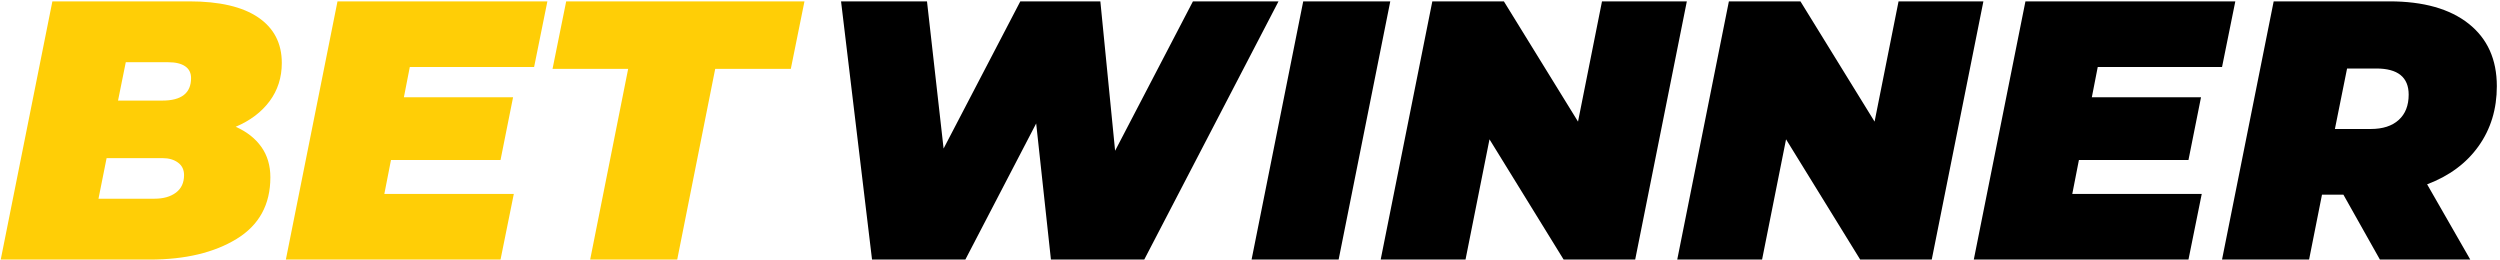
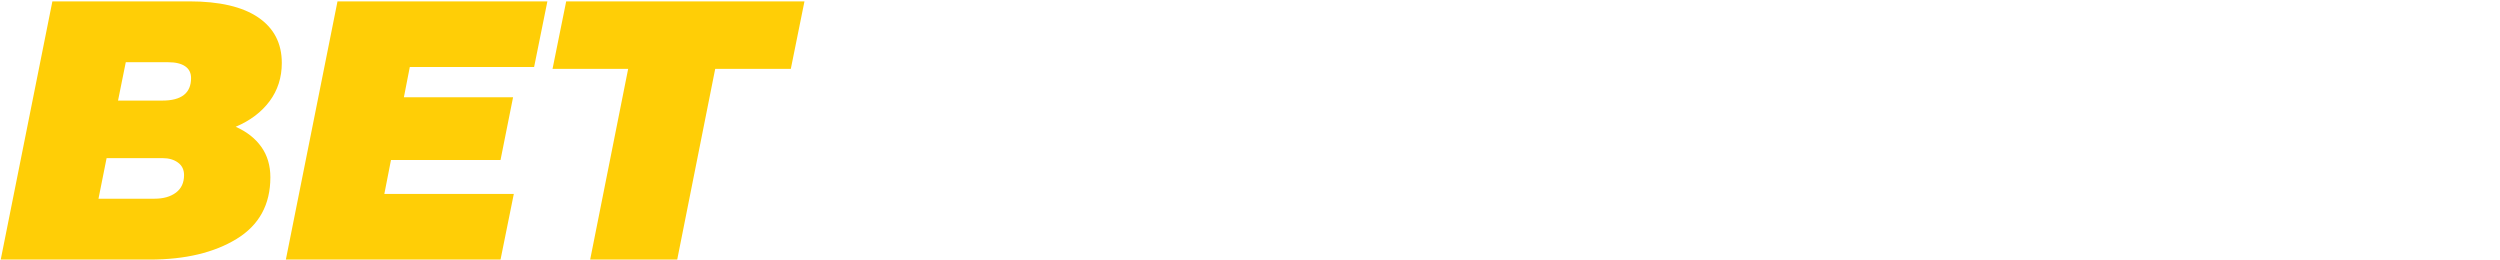
<svg xmlns="http://www.w3.org/2000/svg" width="183" height="19" version="1.1" viewBox="0 0 183 19">
  <g id="betwinner-logo-export" fill="none" fill-rule="evenodd" stroke="none" stroke-width="1" transform="translate(-213 -267)">
    <g id="2-var" transform="translate(121 70)">
      <g id="betwinner-logo" transform="translate(92 197)">
        <path id="BET" fill="#FFCE06" d="M17.253 9.28c.81.36 1.435.85 1.877 1.472.44.62.661 1.363.661 2.227 0 1.998-.823 3.501-2.47 4.509C15.672 18.496 13.553 19 10.961 19H.054L3.834.1h10.017c2.214 0 3.897.391 5.049 1.174 1.152.784 1.728 1.895 1.728 3.335 0 1.062-.297 1.993-.891 2.795-.594.8-1.422 1.426-2.484 1.876ZM9.207 4.555 8.64 7.363h3.24c1.404 0 2.106-.549 2.106-1.647 0-.378-.144-.666-.432-.864-.288-.198-.702-.297-1.242-.297H9.207Zm2.106 9.99c.648 0 1.17-.148 1.566-.445.396-.298.594-.725.594-1.283 0-.396-.148-.702-.446-.918-.297-.216-.67-.324-1.12-.324H7.803l-.594 2.97h4.104Zm18.684-9.639-.432 2.214h7.992l-.918 4.59H28.62l-.486 2.484h9.477L36.639 19H20.925L24.705.1h15.363l-.972 4.806h-9.099Zm15.984.135h-5.535L41.445.1h17.442l-.999 4.941h-5.535L49.572 19H43.2l2.781-13.959Z" />
-         <path id="WINNER" fill="#000" d="M93.587.1 83.759 19h-6.831l-1.08-9.963L70.664 19h-6.831L61.565.1h6.291l1.215 10.773L74.687.1h5.859l1.08 10.935L87.323.1h6.264Zm1.809 0h6.372L97.988 19h-6.372L95.396.1Zm28.08 0-3.78 18.9h-5.238l-5.427-8.802L107.276 19h-6.21l3.78-18.9h5.238l5.427 8.802L117.266.1h6.21Zm21.708 0-3.78 18.9h-5.238l-5.427-8.802L128.984 19h-6.21l3.78-18.9h5.238l5.427 8.802L138.974.1h6.21Zm8.37 4.806-.432 2.214h7.992l-.918 4.59h-8.019l-.486 2.484h9.477L160.196 19h-15.714l3.78-18.9h15.363l-.972 4.806h-9.099Zm29.214 1.404c0 1.674-.445 3.136-1.337 4.388-.89 1.25-2.146 2.182-3.766 2.794L180.824 19h-6.615l-2.673-4.752h-1.566L169.025 19h-6.372l3.78-18.9h8.478c2.484 0 4.414.544 5.791 1.633 1.378 1.09 2.066 2.615 2.066 4.577Zm-6.453.621c0-1.278-.792-1.917-2.376-1.917h-2.133l-.891 4.428h2.619c.882 0 1.566-.22 2.052-.662.486-.44.729-1.057.729-1.849Z" />
      </g>
    </g>
  </g>
</svg>